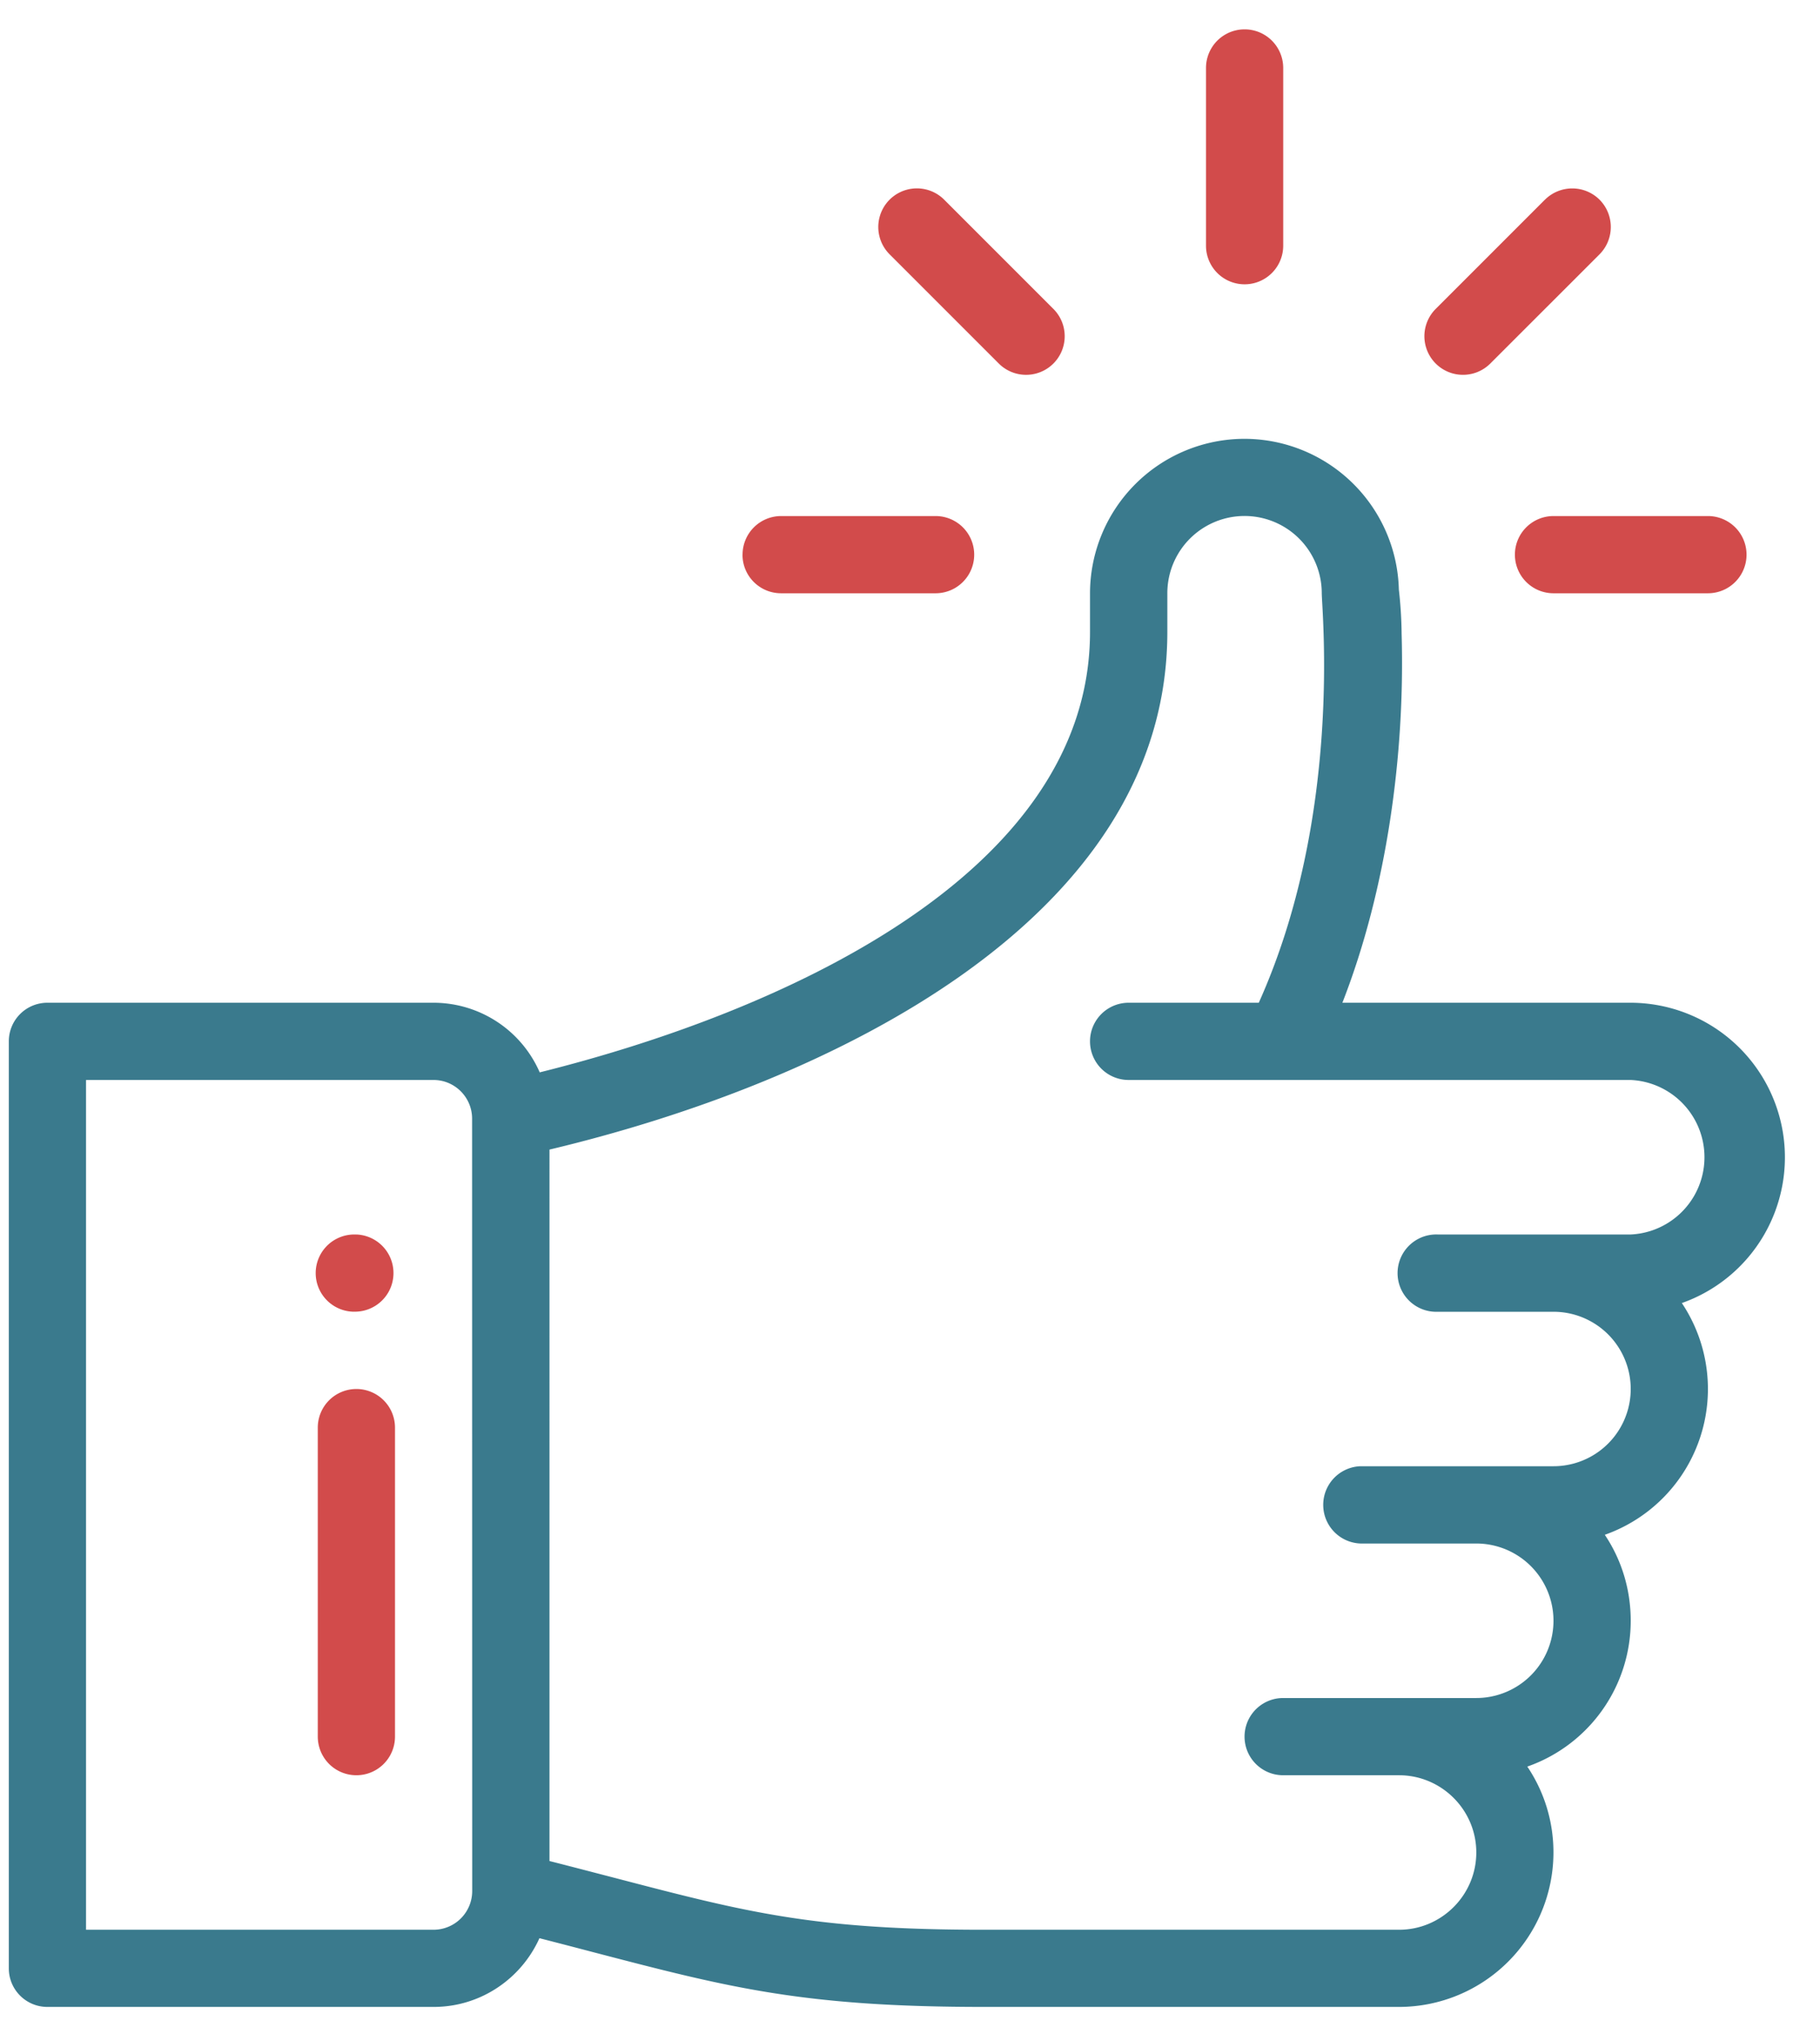
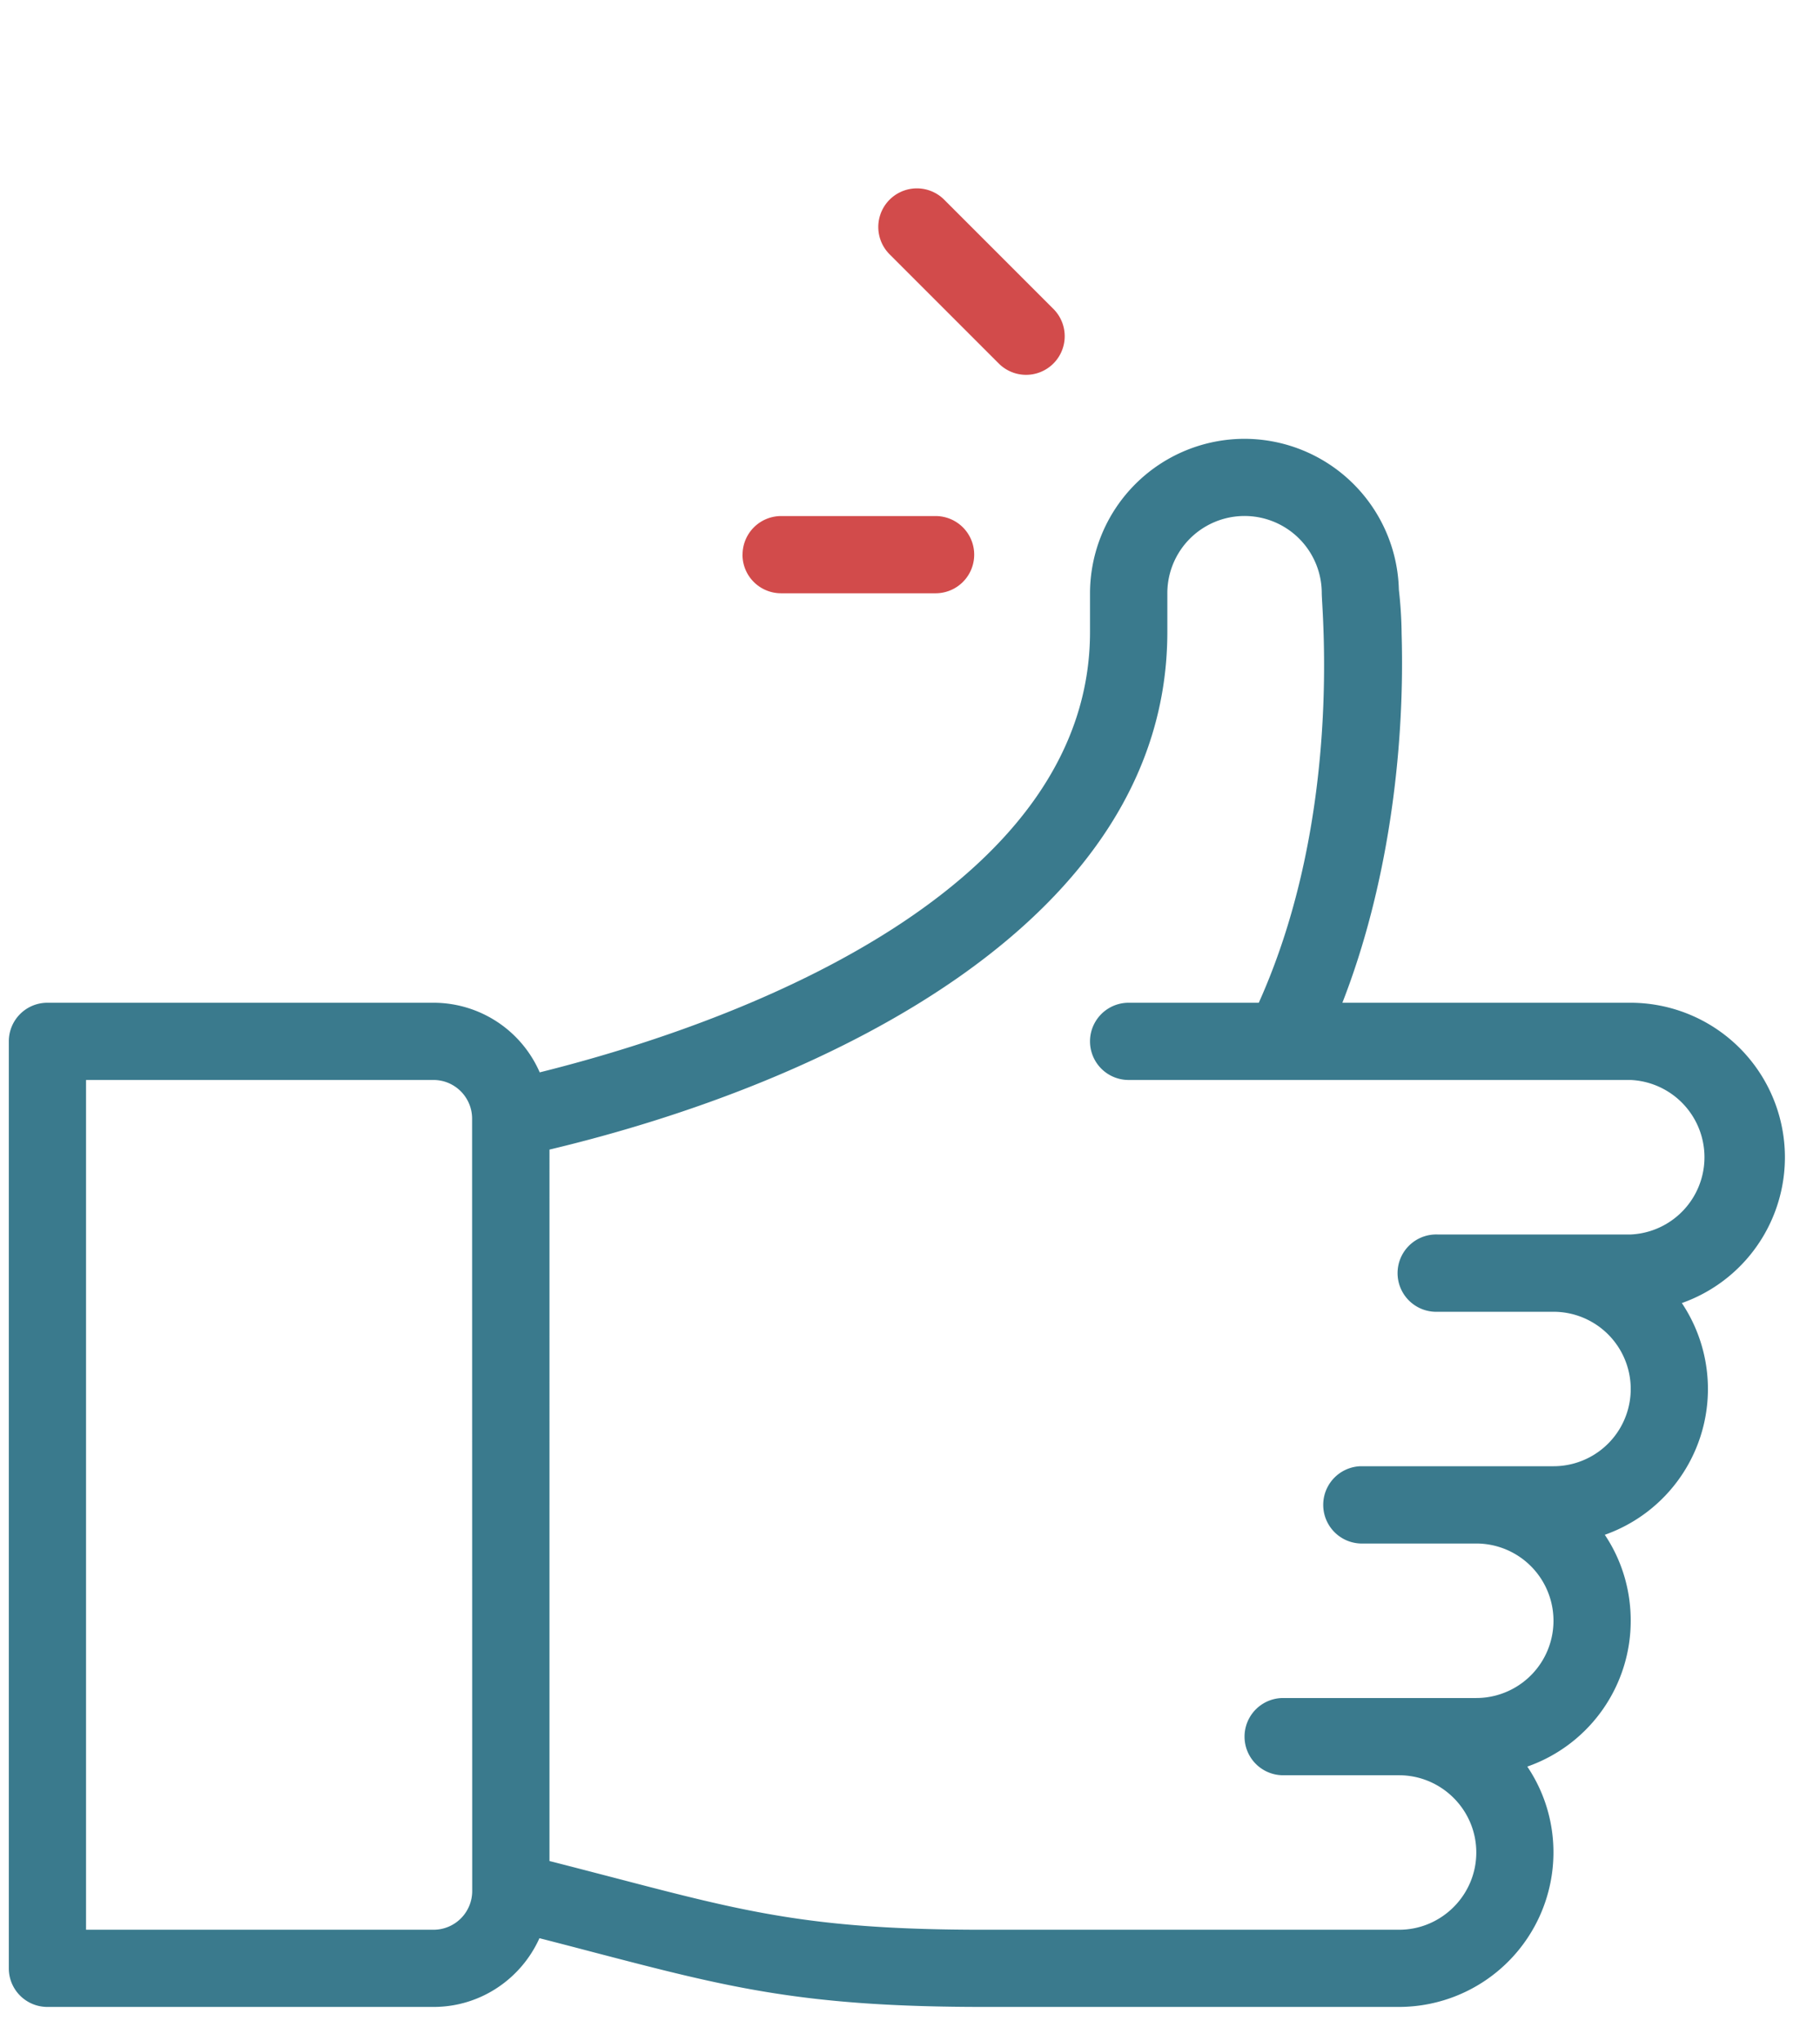
<svg xmlns="http://www.w3.org/2000/svg" width="33" height="37" viewBox="0 0 33 37">
  <g>
    <g>
-       <path fill="#d24b4b" d="M23.267 4.454V1.232a.7.7 0 0 0-1.4 0v3.222a.7.7 0 1 0 1.4 0z" />
-     </g>
+       </g>
    <g>
-       <path fill="#d24b4b" d="M6.462 22.38a.7.7 0 1 0-.001 1.398.7.7 0 0 0 0-1.399z" />
-     </g>
+       </g>
    <g>
      <path fill="#3a7a8d" d="M26.068 22.379a.701.701 0 1 0 0 1.401h2.1a1.4 1.4 0 0 1 0 2.8h-3.501a.701.701 0 0 0 0 1.401h2.1a1.4 1.4 0 1 1 0 2.801h-3.501a.7.7 0 0 0 0 1.4h2.1c.773 0 1.402.629 1.402 1.4 0 .772-.63 1.401-1.401 1.401h-7.53c-3.095 0-4.304-.317-6.713-.946-.352-.091-.74-.193-1.161-.3V20.84c5.067-1.207 11.203-4.153 11.203-9.385v-.7a1.4 1.4 0 0 1 2.8-.002v.002c0 .305.38 4.039-1.142 7.423h-2.36a.7.7 0 0 0 0 1.4h9.104a1.402 1.402 0 0 1 0 2.801zM8.562 34.282a.702.702 0 0 1-.7.701H1.56V19.578h6.3c.387 0 .7.315.7.701zM24.34 18.178c.81-2.073 1.137-4.513 1.074-6.685a7.718 7.718 0 0 0-.05-.804 2.804 2.804 0 0 0-2.798-2.734 2.804 2.804 0 0 0-2.802 2.8v.7c0 4.43-5.686 6.917-9.978 7.985a2.101 2.101 0 0 0-1.925-1.262H.86c-.387 0-.7.312-.7.7v16.805c0 .387.313.699.7.699h7.002c.854 0 1.59-.513 1.919-1.246.355.091.685.177.989.257 2.446.638 3.792.989 7.068.989h7.529a2.803 2.803 0 0 0 2.8-2.8c0-.576-.174-1.111-.474-1.557a2.8 2.8 0 0 0 1.875-2.644c0-.574-.17-1.111-.47-1.558a2.803 2.803 0 0 0 1.397-4.201 2.802 2.802 0 0 0-.927-5.444z" />
    </g>
    <g>
-       <path fill="#d24b4b" d="M6.462 25.18a.7.7 0 0 0-.7.7v5.602a.7.7 0 0 0 1.4 0V25.88a.7.7 0 0 0-.7-.7z" />
-     </g>
+       </g>
    <g>
      <path fill="#d24b4b" d="M13.463 10.056c0 .387.313.699.7.699h2.801a.7.7 0 1 0 0-1.4h-2.8a.7.7 0 0 0-.7.7z" />
    </g>
    <g>
-       <path fill="#d24b4b" d="M27.468 10.056a.7.7 0 0 0 .7.699h2.8a.7.7 0 1 0 0-1.4h-2.8a.7.7 0 0 0-.7.7z" />
-     </g>
+       </g>
    <g>
-       <path fill="#d24b4b" d="M28.012 3.62l-1.98 1.98a.7.7 0 0 0 .99.99l1.981-1.98a.703.703 0 0 0 0-.99.702.702 0 0 0-.99 0z" />
-     </g>
+       </g>
    <g>
      <path fill="#d24b4b" d="M19.1 6.59a.7.7 0 0 0 0-.99l-1.98-1.98a.7.7 0 0 0-.99.99l1.98 1.98a.7.7 0 0 0 .99 0z" />
    </g>
  </g>
</svg>